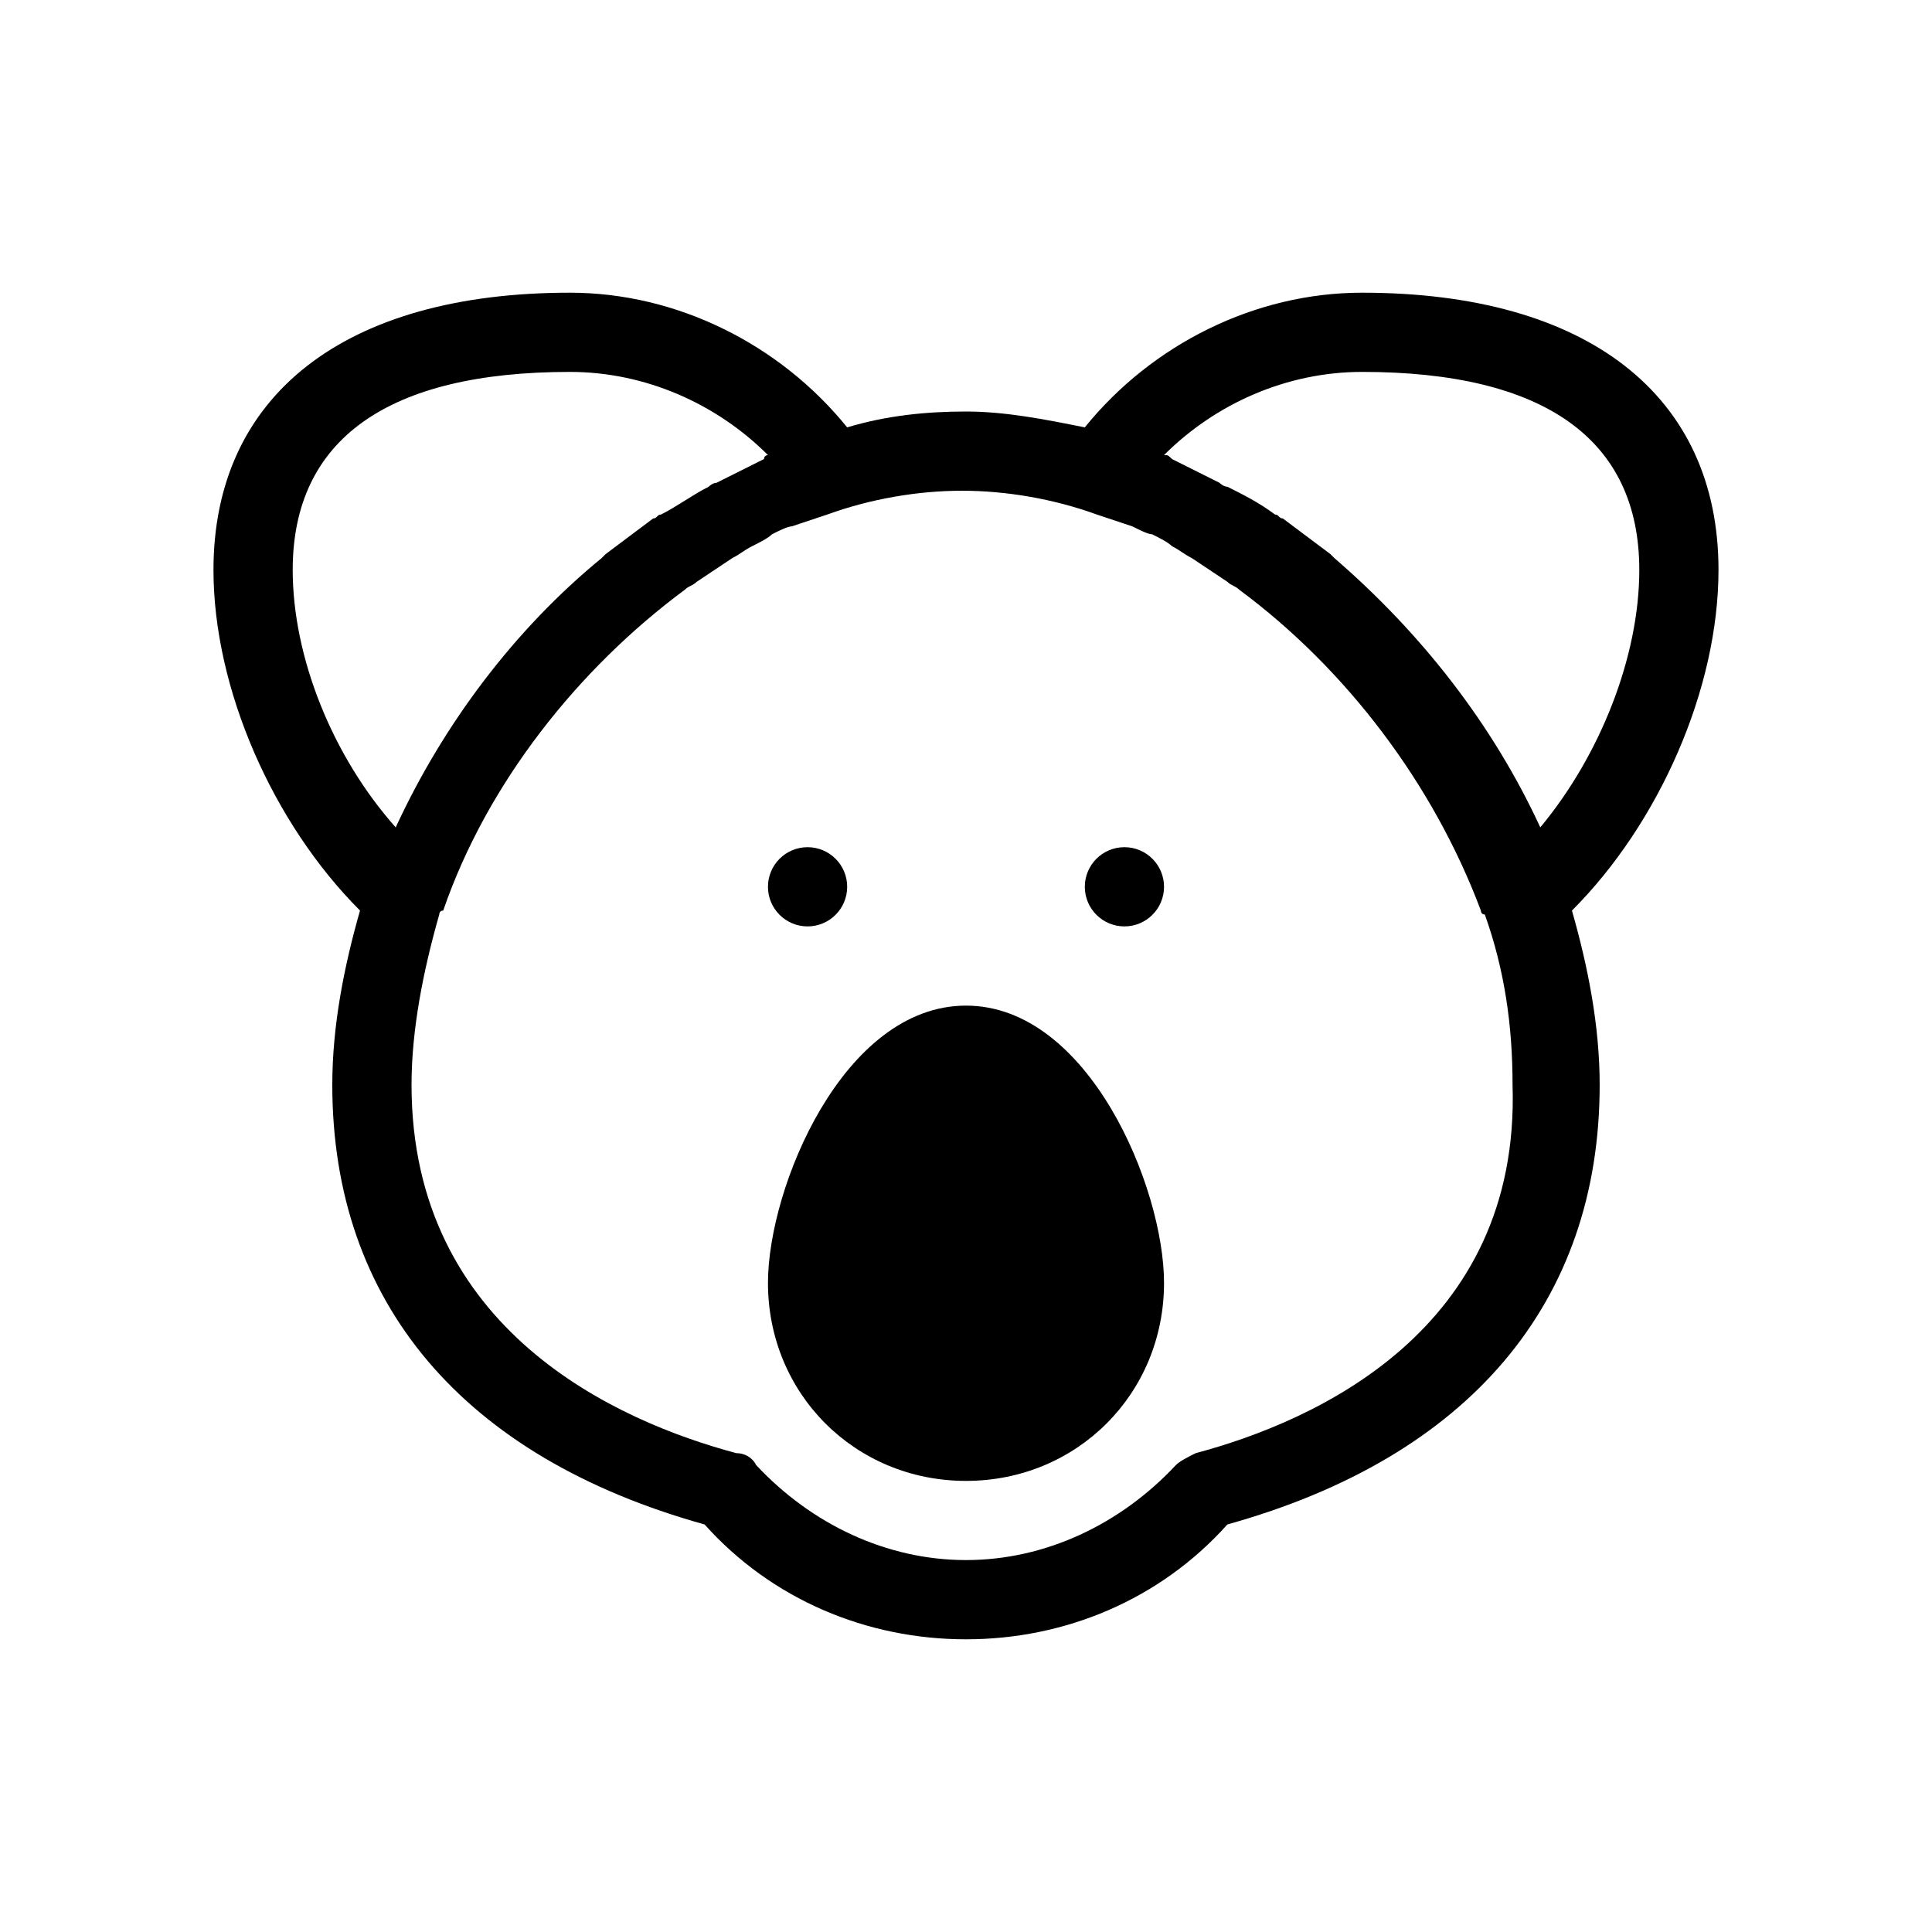
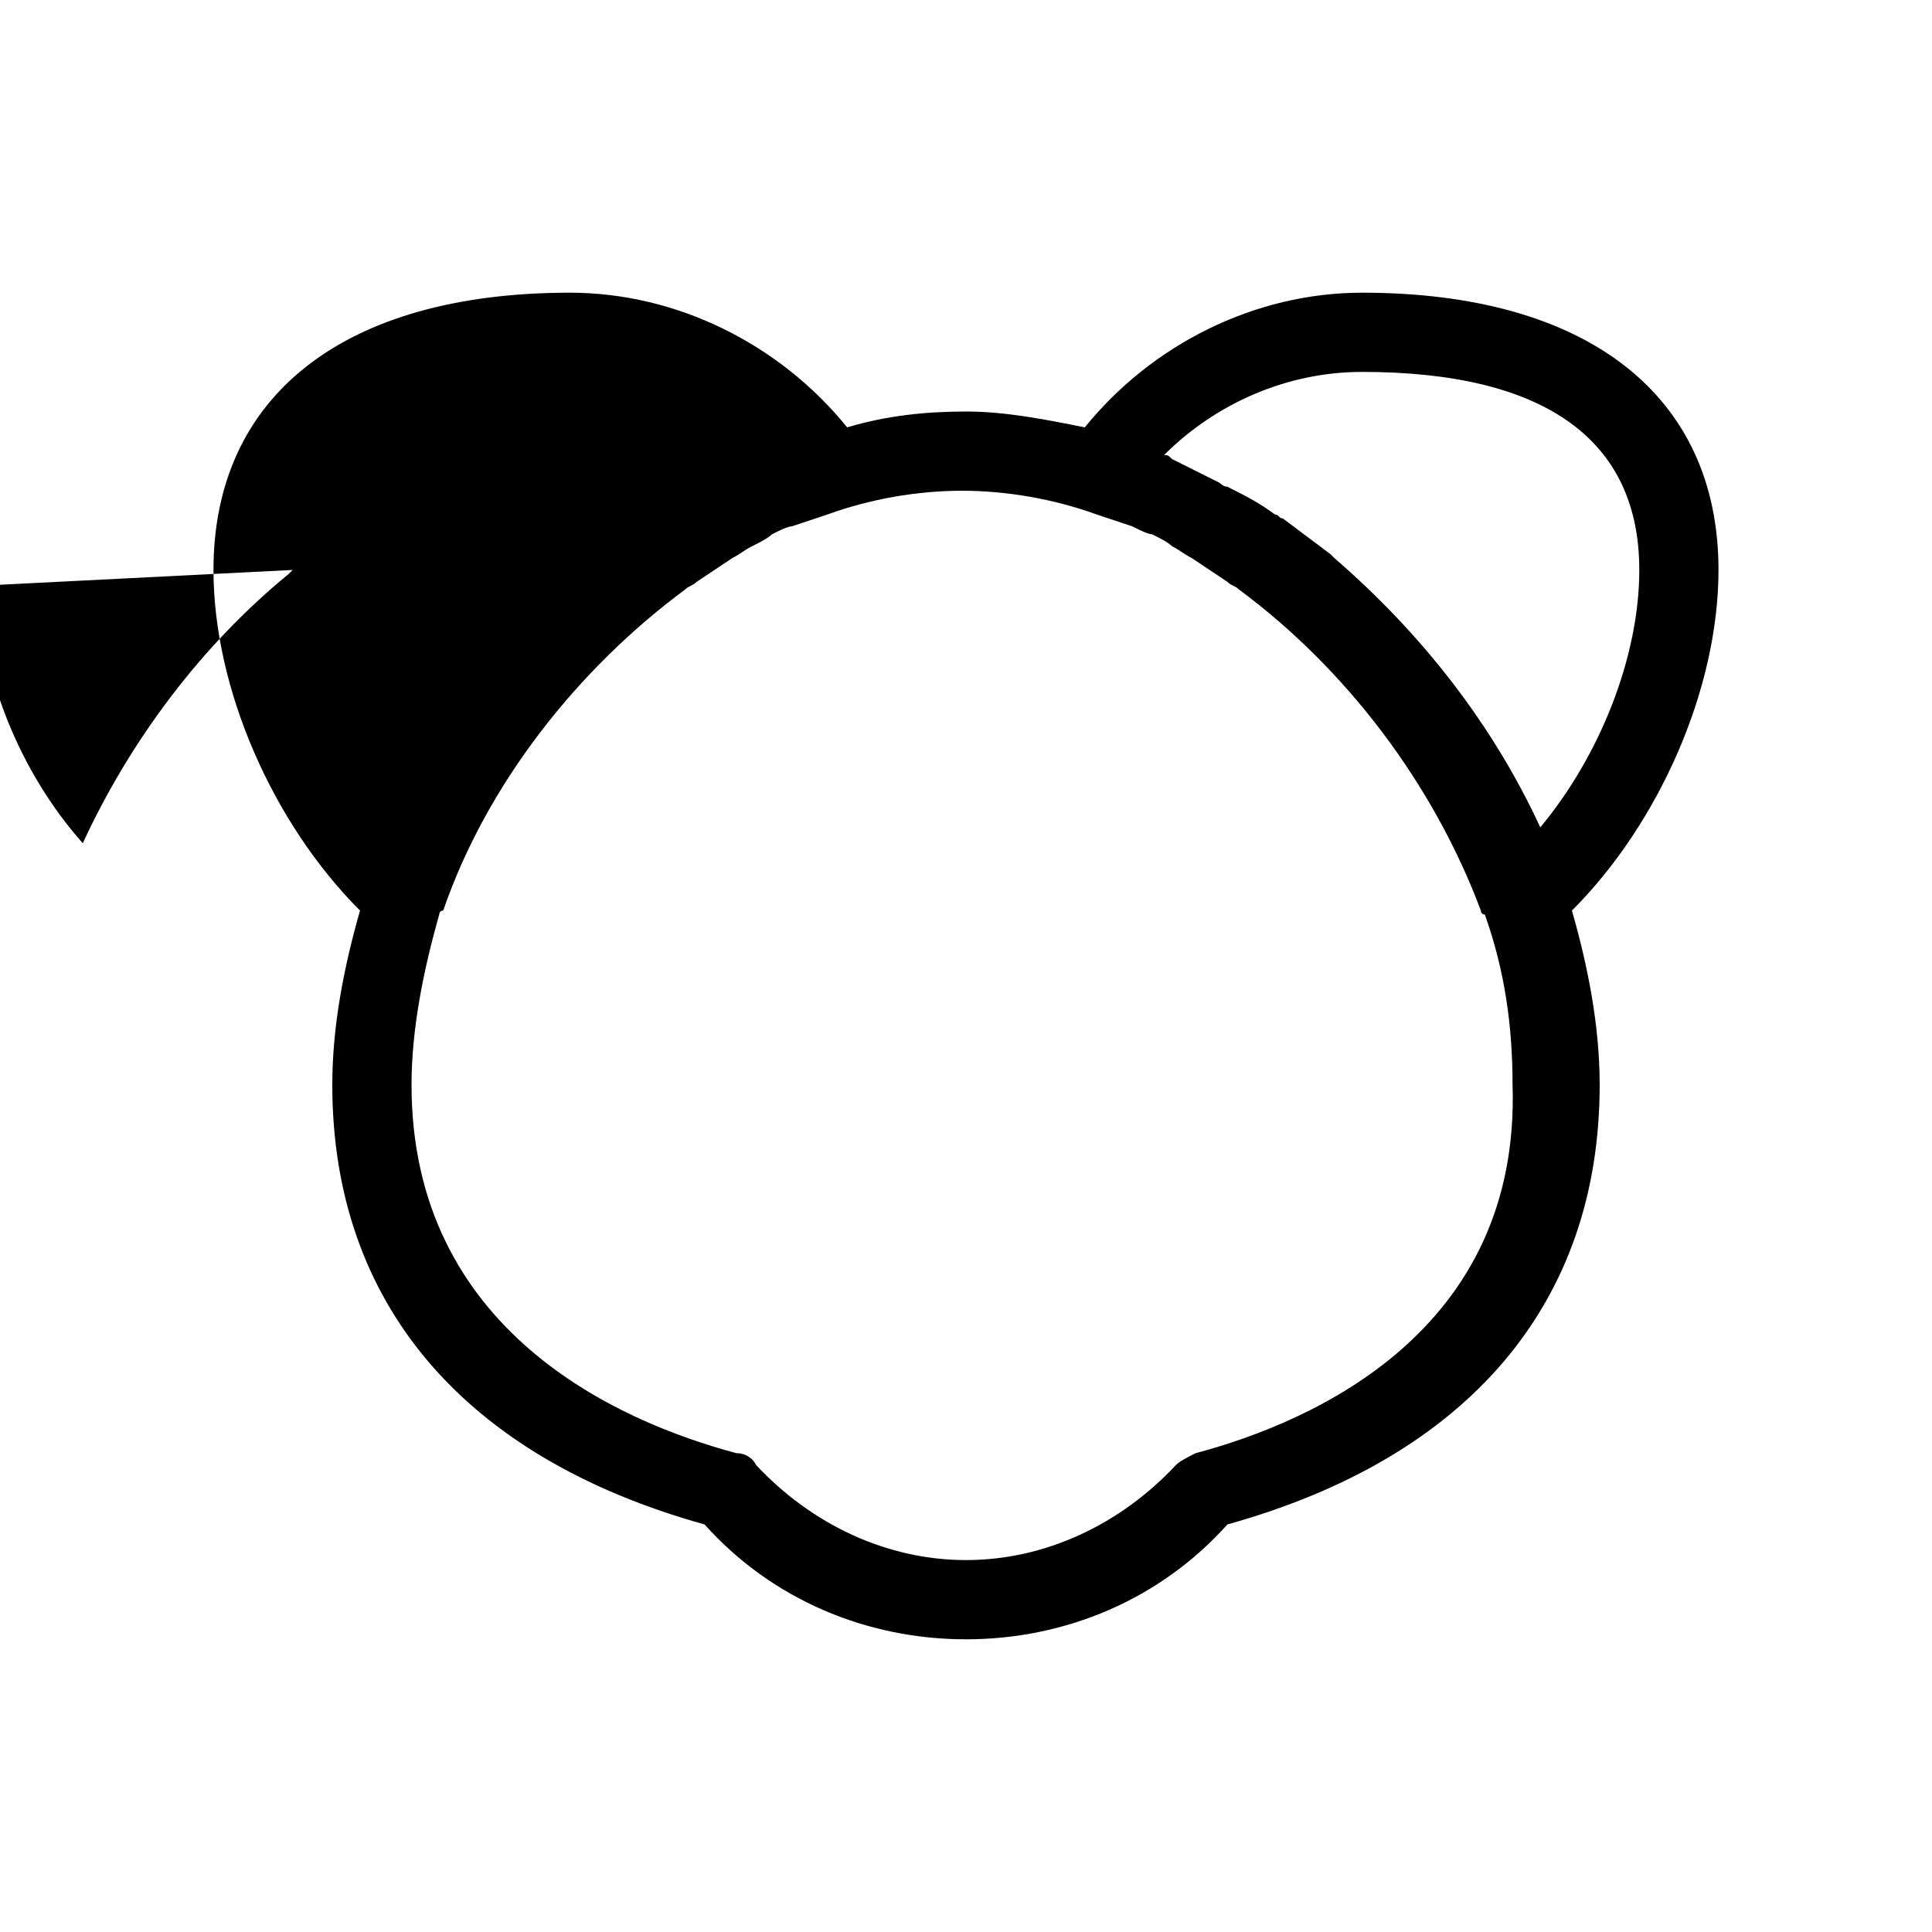
<svg xmlns="http://www.w3.org/2000/svg" fill="#000000" width="800px" height="800px" version="1.1" viewBox="144 144 512 512">
  <g>
-     <path d="m368.51 379.01c0 5.797-4.699 10.496-10.496 10.496s-10.496-4.699-10.496-10.496c0-5.797 4.699-10.496 10.496-10.496s10.496 4.699 10.496 10.496" />
-     <path d="m452.48 379.01c0 5.797-4.699 10.496-10.496 10.496s-10.496-4.699-10.496-10.496c0-5.797 4.699-10.496 10.496-10.496s10.496 4.699 10.496 10.496" />
-     <path d="m599.42 295.04c0-46.184-34.637-73.473-94.465-73.473-28.34 0-55.629 13.645-73.473 35.688-10.496-2.098-20.992-4.199-31.488-4.199s-20.992 1.051-31.488 4.199c-17.84-22.043-45.129-35.688-73.469-35.688-59.828 0-94.465 27.289-94.465 73.473 0 31.488 15.742 67.176 38.836 90.266-4.199 14.695-7.348 30.438-7.348 46.184 0 57.727 34.637 98.664 98.664 116.51 17.84 19.938 43.031 30.434 69.273 30.434 26.238 0 51.43-10.496 69.273-30.438 64.023-17.844 98.66-58.777 98.66-116.5 0-15.742-3.148-31.488-7.348-46.184 23.094-23.094 38.836-58.777 38.836-90.266zm-146.94-30.438c13.645-13.648 32.535-22.043 52.477-22.043 48.281 0 73.473 17.844 73.473 52.48 0 23.09-10.496 49.332-26.238 68.223-12.594-27.289-31.488-51.43-54.578-71.371l-1.051-1.051c-4.199-3.148-8.398-6.297-12.594-9.445-1.051 0-1.051-1.051-2.098-1.051-4.199-3.148-8.398-5.246-12.594-7.348-1.051 0-2.098-1.051-2.098-1.051-4.199-2.098-8.398-4.199-12.594-6.297-1.059-1.047-1.059-1.047-2.106-1.047zm-230.91 30.438c0-34.637 25.191-52.48 73.473-52.48 19.941 0 38.836 8.398 52.48 22.043 0 0-1.051 0-1.051 1.051-4.199 2.098-8.398 4.199-12.594 6.297-1.051 0-2.098 1.051-2.098 1.051-4.199 2.098-8.398 5.246-12.594 7.348-1.051 0-1.051 1.051-2.098 1.051-4.199 3.148-8.398 6.297-12.594 9.445l-1.051 1.051c-23.09 18.895-41.984 44.082-54.578 71.371-16.801-18.895-27.297-45.137-27.297-68.227zm239.31 234.06c-2.098 1.051-4.199 2.098-5.246 3.148-14.695 15.742-34.637 25.188-55.629 25.188s-40.934-9.445-55.629-25.191c-1.051-2.098-3.148-3.148-5.246-3.148-31.492-8.395-86.07-32.535-86.07-97.609 0-14.695 3.148-30.438 7.348-45.133 0 0 0-1.051 1.051-1.051 11.547-33.586 35.688-64.027 64.027-85.02 1.051-1.051 2.098-1.051 3.148-2.098 3.148-2.098 6.297-4.199 9.445-6.297 2.098-1.051 3.148-2.098 5.246-3.148 2.098-1.051 4.199-2.098 5.246-3.148 2.098-1.051 4.199-2.098 5.246-2.098 3.148-1.051 6.297-2.098 9.445-3.148 11.547-4.199 24.141-6.297 35.688-6.297 11.547 0 24.141 2.098 35.688 6.297 3.148 1.051 6.297 2.098 9.445 3.148 2.098 1.051 4.199 2.098 5.246 2.098 2.098 1.051 4.199 2.098 5.246 3.148 2.098 1.051 3.148 2.098 5.246 3.148 3.148 2.098 6.297 4.199 9.445 6.297 1.051 1.051 2.098 1.051 3.148 2.098 28.34 20.992 51.43 51.43 64.027 85.02 0 0 0 1.051 1.051 1.051 5.246 14.695 7.348 29.391 7.348 45.133 2.106 65.074-52.473 89.215-83.961 97.613z" />
-     <path d="m400 410.5c-32.539 0-52.48 48.281-52.48 73.473 0 29.391 23.09 52.48 52.48 52.48s52.48-23.09 52.48-52.48c0-25.191-19.945-73.473-52.48-73.473z" />
+     <path d="m599.42 295.04c0-46.184-34.637-73.473-94.465-73.473-28.34 0-55.629 13.645-73.473 35.688-10.496-2.098-20.992-4.199-31.488-4.199s-20.992 1.051-31.488 4.199c-17.84-22.043-45.129-35.688-73.469-35.688-59.828 0-94.465 27.289-94.465 73.473 0 31.488 15.742 67.176 38.836 90.266-4.199 14.695-7.348 30.438-7.348 46.184 0 57.727 34.637 98.664 98.664 116.51 17.84 19.938 43.031 30.434 69.273 30.434 26.238 0 51.43-10.496 69.273-30.438 64.023-17.844 98.66-58.777 98.66-116.5 0-15.742-3.148-31.488-7.348-46.184 23.094-23.094 38.836-58.777 38.836-90.266zm-146.94-30.438c13.645-13.648 32.535-22.043 52.477-22.043 48.281 0 73.473 17.844 73.473 52.48 0 23.09-10.496 49.332-26.238 68.223-12.594-27.289-31.488-51.43-54.578-71.371l-1.051-1.051c-4.199-3.148-8.398-6.297-12.594-9.445-1.051 0-1.051-1.051-2.098-1.051-4.199-3.148-8.398-5.246-12.594-7.348-1.051 0-2.098-1.051-2.098-1.051-4.199-2.098-8.398-4.199-12.594-6.297-1.059-1.047-1.059-1.047-2.106-1.047zm-230.91 30.438l-1.051 1.051c-23.09 18.895-41.984 44.082-54.578 71.371-16.801-18.895-27.297-45.137-27.297-68.227zm239.31 234.06c-2.098 1.051-4.199 2.098-5.246 3.148-14.695 15.742-34.637 25.188-55.629 25.188s-40.934-9.445-55.629-25.191c-1.051-2.098-3.148-3.148-5.246-3.148-31.492-8.395-86.07-32.535-86.07-97.609 0-14.695 3.148-30.438 7.348-45.133 0 0 0-1.051 1.051-1.051 11.547-33.586 35.688-64.027 64.027-85.02 1.051-1.051 2.098-1.051 3.148-2.098 3.148-2.098 6.297-4.199 9.445-6.297 2.098-1.051 3.148-2.098 5.246-3.148 2.098-1.051 4.199-2.098 5.246-3.148 2.098-1.051 4.199-2.098 5.246-2.098 3.148-1.051 6.297-2.098 9.445-3.148 11.547-4.199 24.141-6.297 35.688-6.297 11.547 0 24.141 2.098 35.688 6.297 3.148 1.051 6.297 2.098 9.445 3.148 2.098 1.051 4.199 2.098 5.246 2.098 2.098 1.051 4.199 2.098 5.246 3.148 2.098 1.051 3.148 2.098 5.246 3.148 3.148 2.098 6.297 4.199 9.445 6.297 1.051 1.051 2.098 1.051 3.148 2.098 28.34 20.992 51.43 51.43 64.027 85.02 0 0 0 1.051 1.051 1.051 5.246 14.695 7.348 29.391 7.348 45.133 2.106 65.074-52.473 89.215-83.961 97.613z" />
  </g>
</svg>